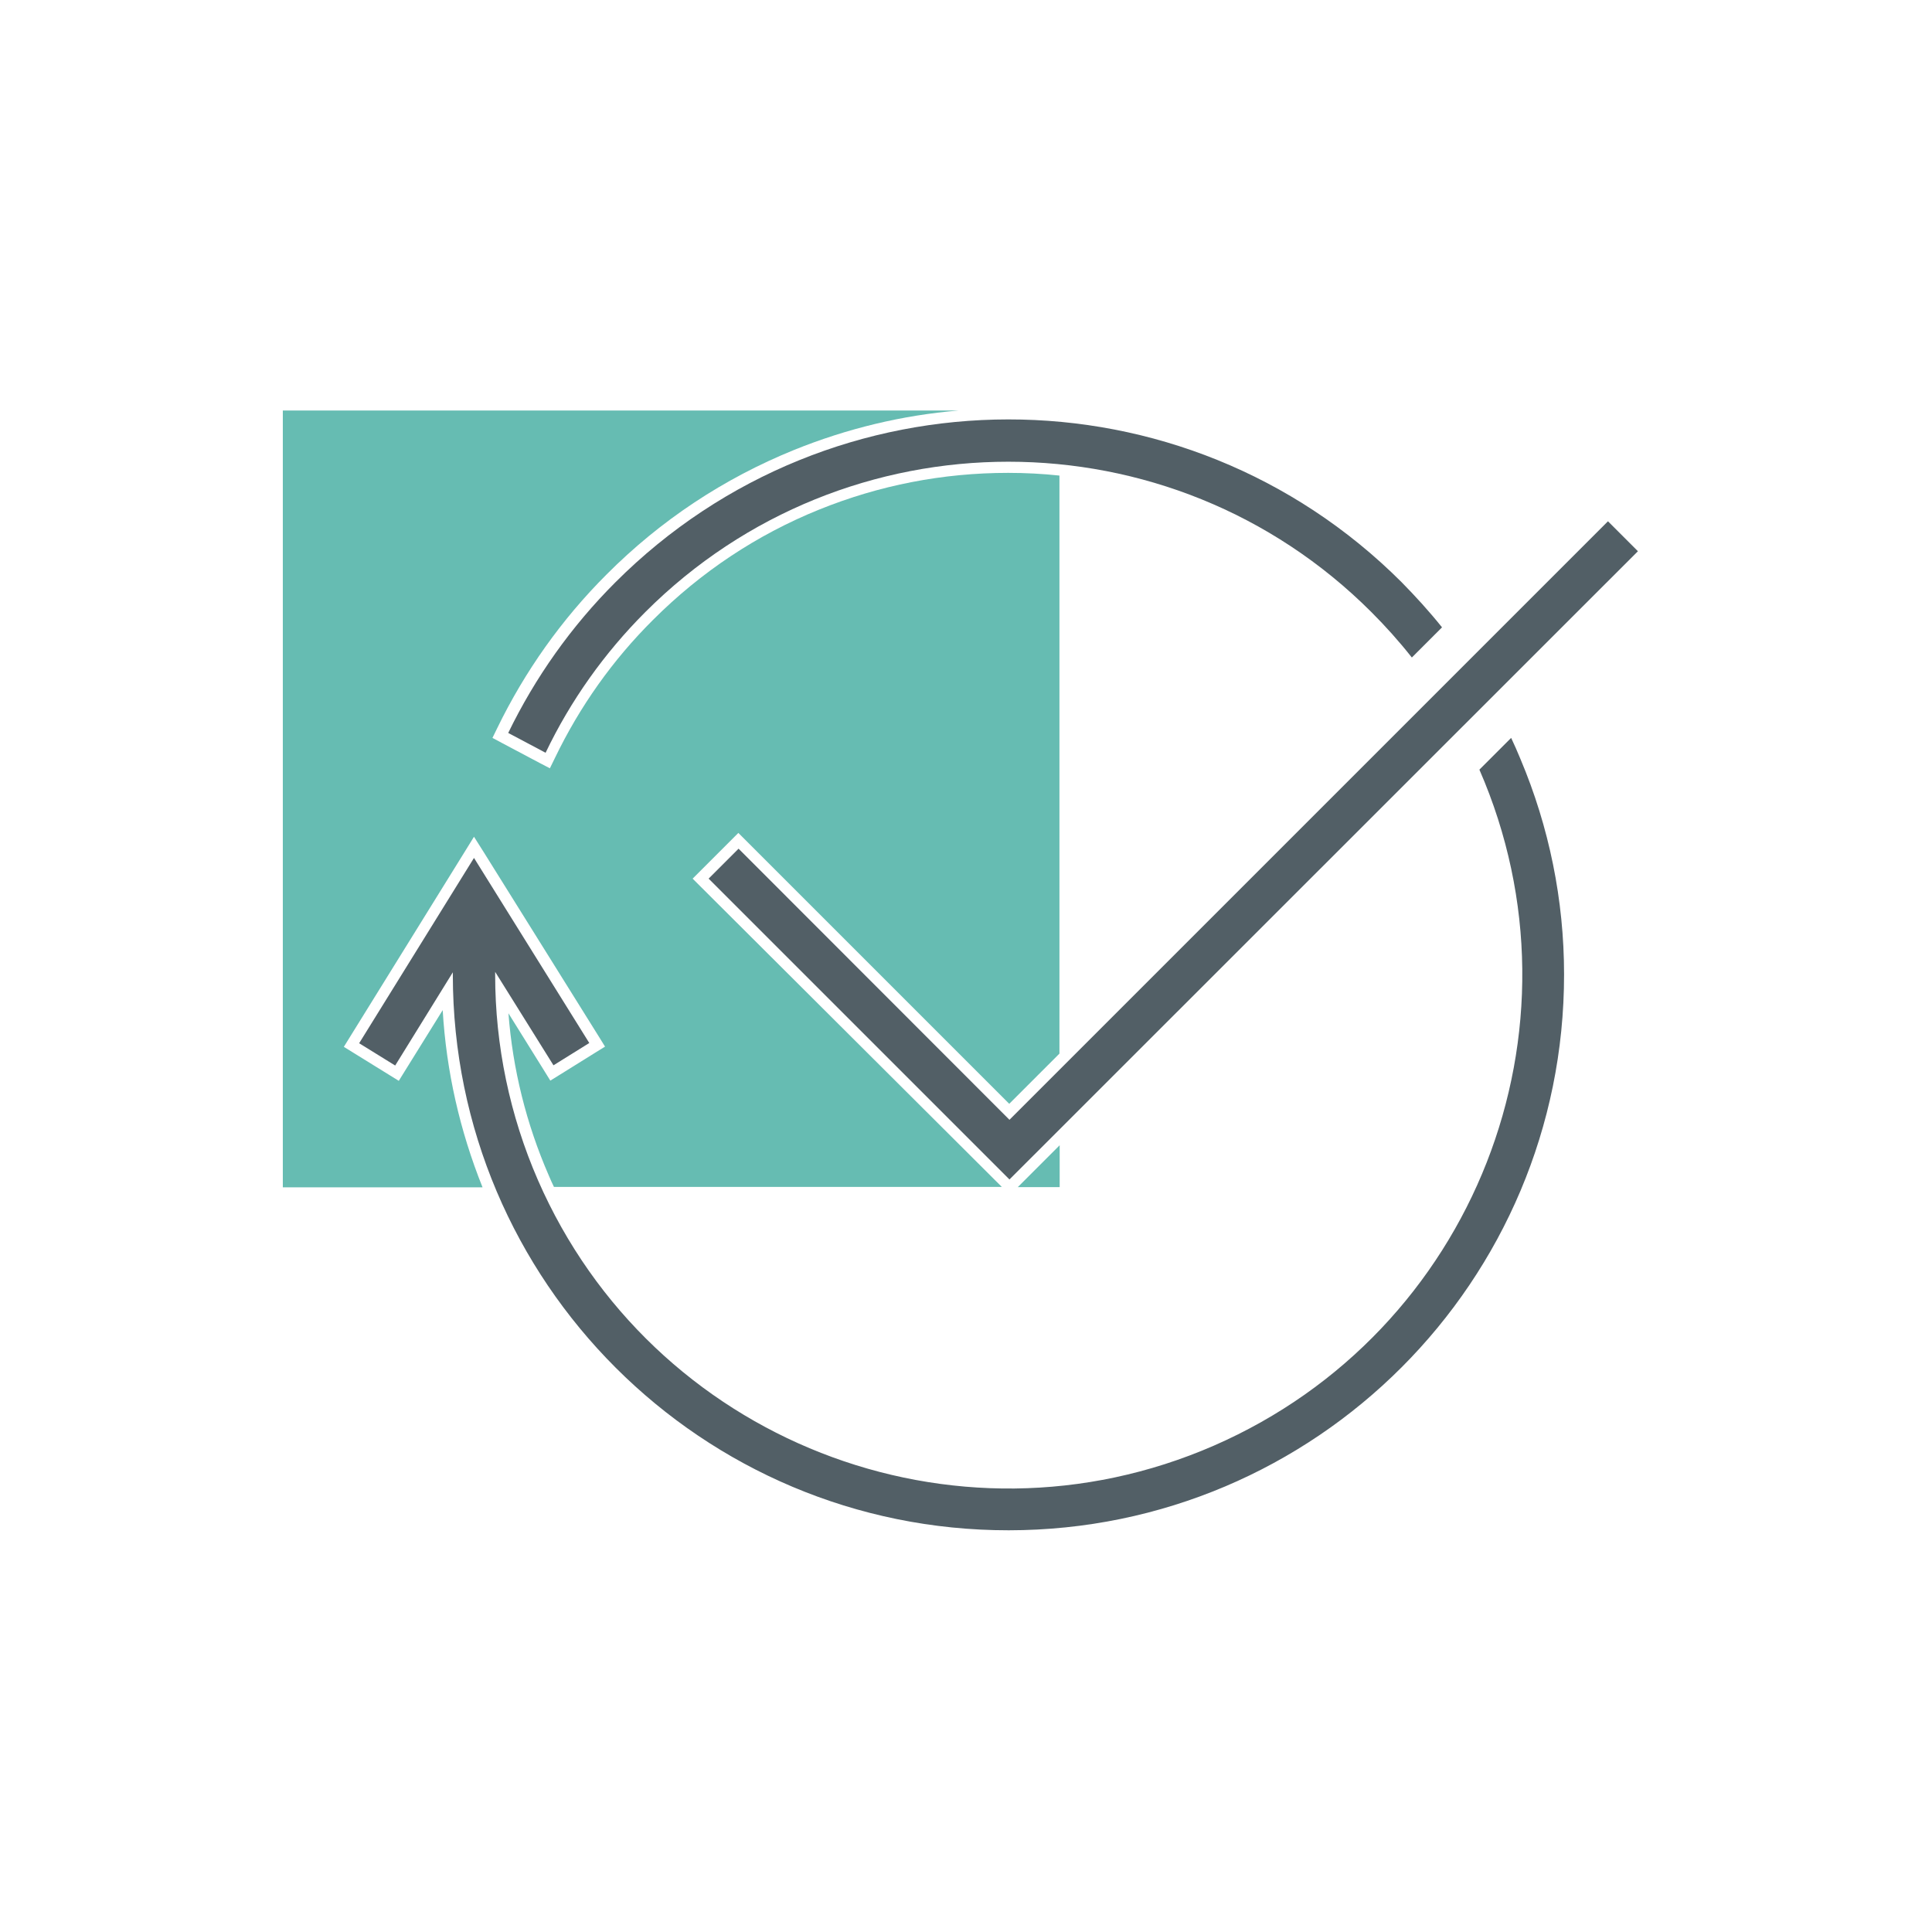
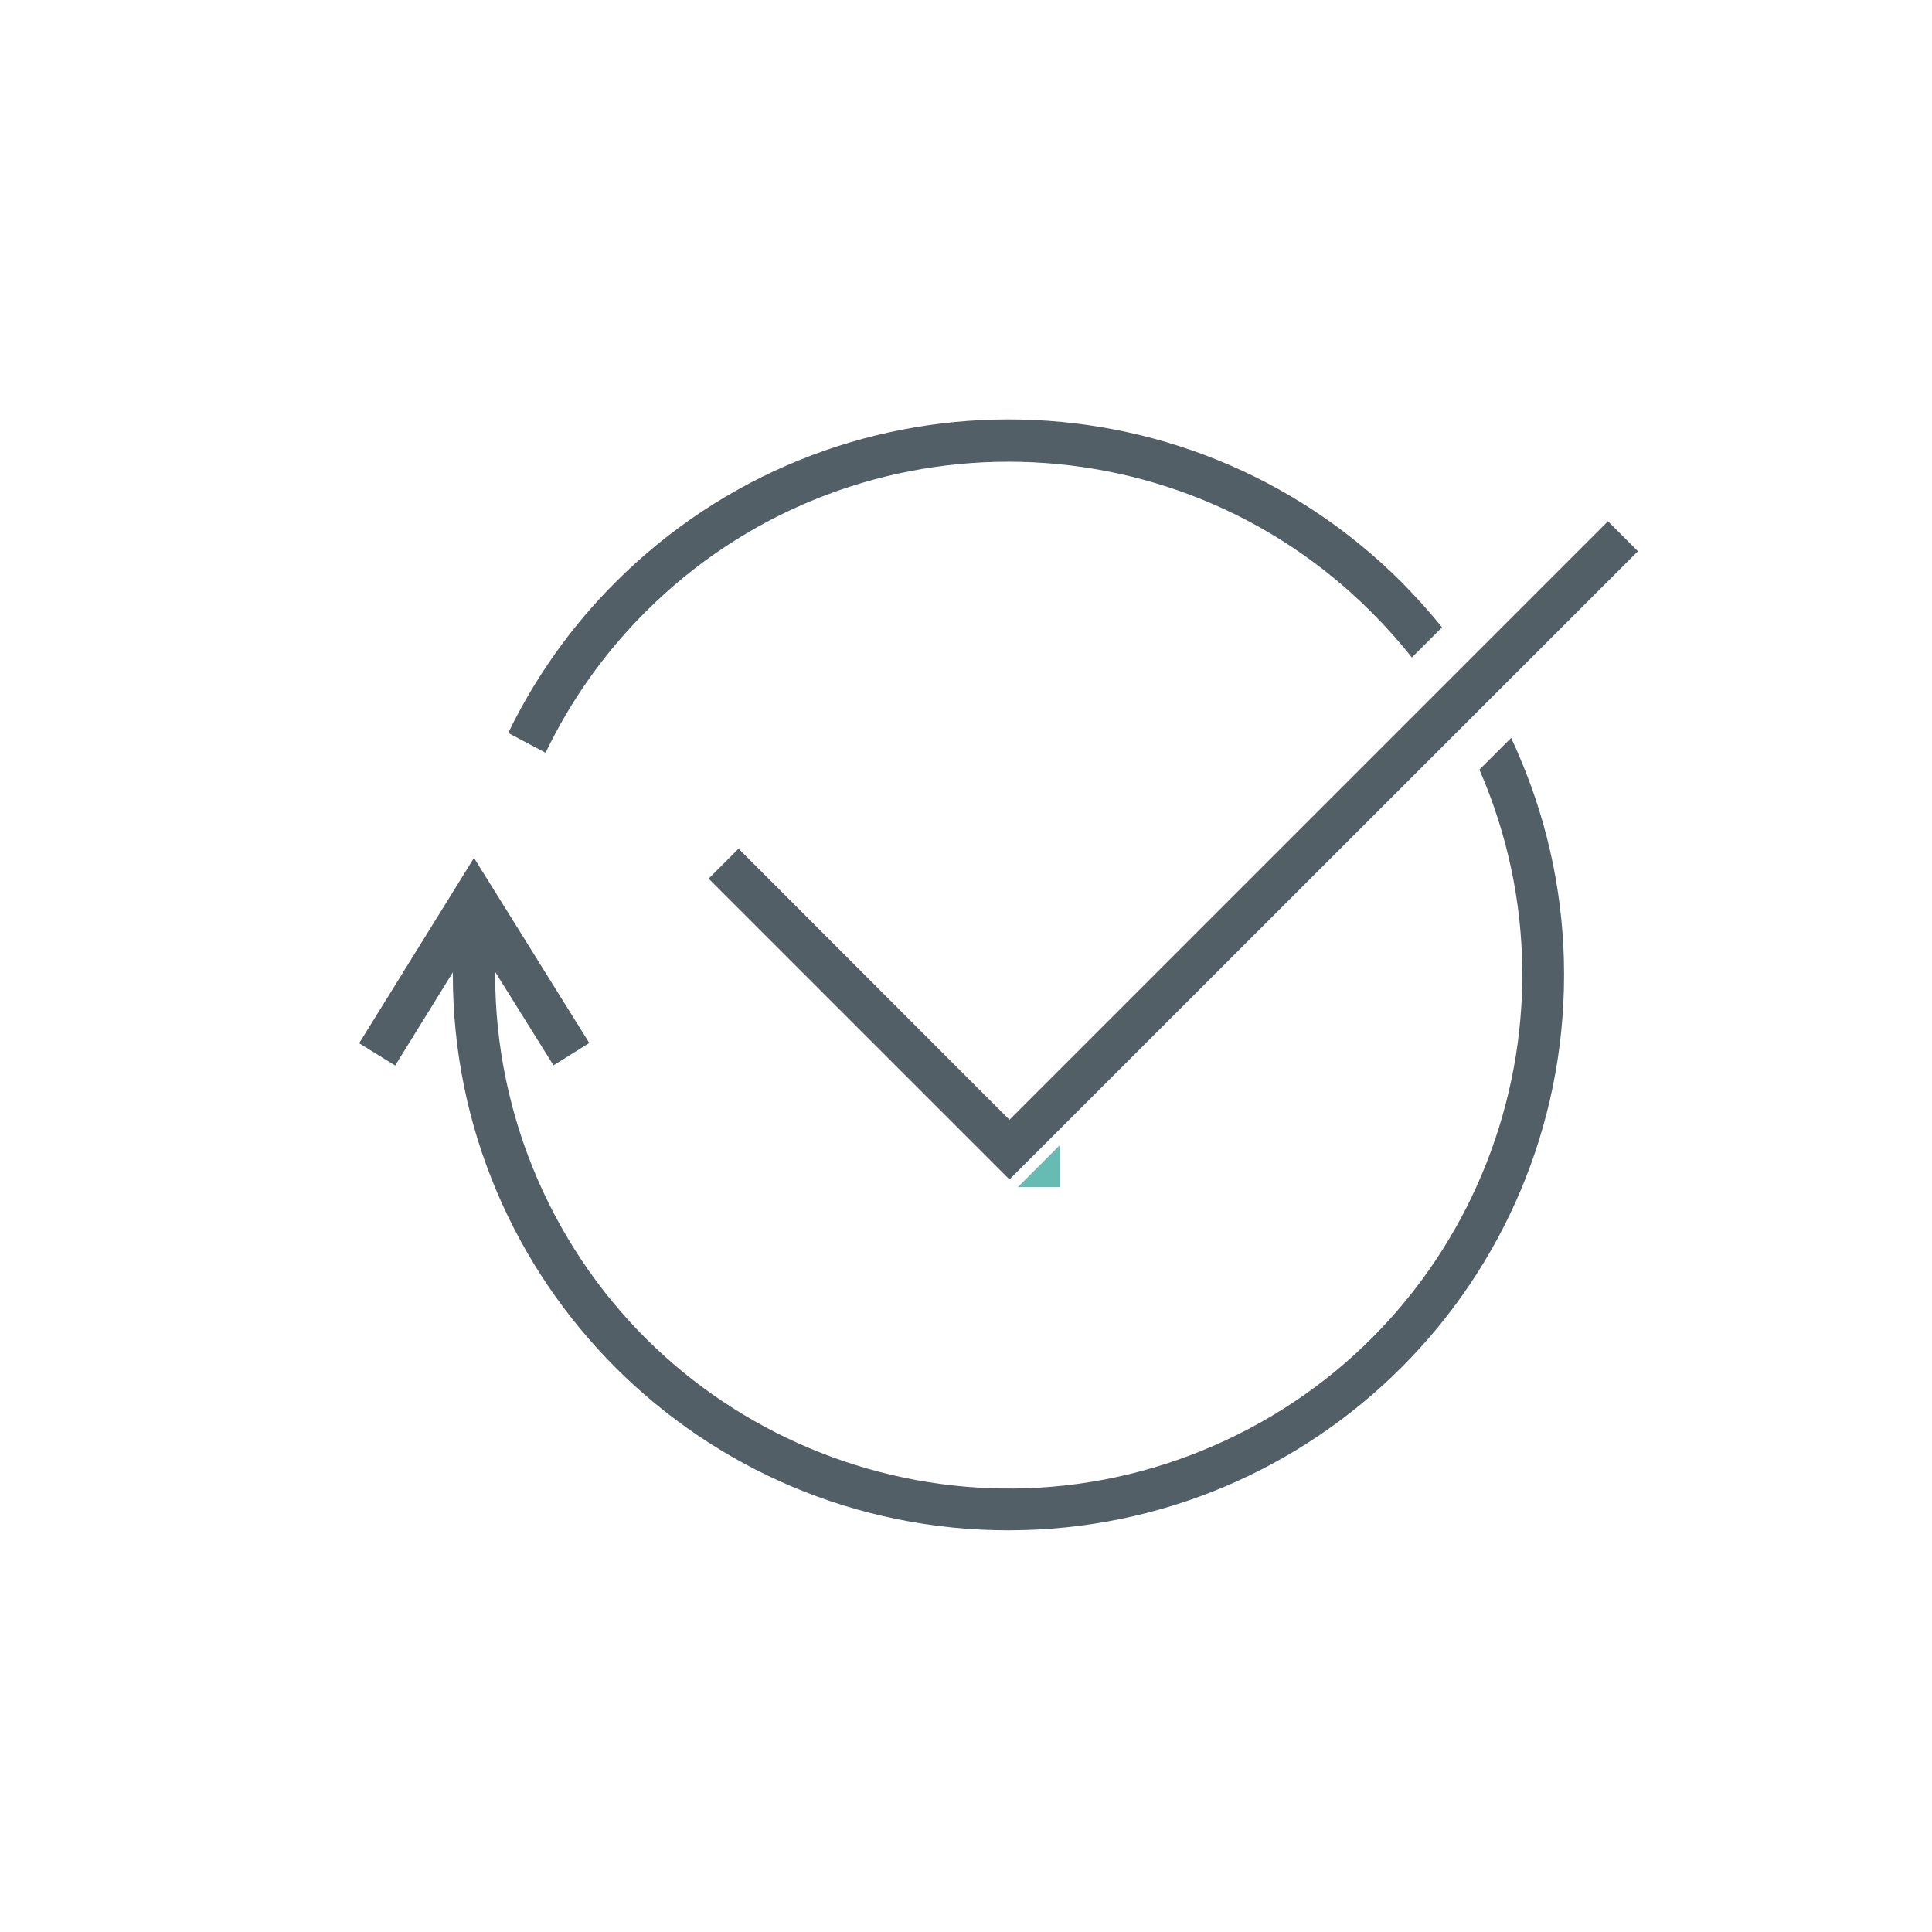
<svg xmlns="http://www.w3.org/2000/svg" version="1.1" id="Ebene_1" x="0px" y="0px" viewBox="0 0 858 858" style="enable-background:new 0 0 858 858;" xml:space="preserve">
  <style type="text/css">
	.st0{fill:none;}
	.st1{fill:#525F66;}
	.st2{fill:#66BCB2;}
</style>
  <title>CompwareMedical-USP-Einfach</title>
  <g>
-     <rect class="st0" width="858" height="858" />
    <g>
      <g>
        <polygon class="st1" points="448.3,497.3 328,376.9 314.7,390.2 448.3,523.8 727.4,244.8 714.1,231.5    " />
      </g>
      <g>
        <path class="st1" d="M286.6,271.8c89-89,233.4-89,322.4,0c6.4,6.4,12.4,13.1,18,20.2l13.4-13.4c-5.6-7-11.7-13.7-18-20.1     c-96.5-96.4-252.8-96.3-349.2,0.2c-19.5,19.5-35.5,42.1-47.5,66.8l16.6,8.8C253.4,311.1,268.4,290,286.6,271.8z" />
      </g>
      <g>
        <path class="st1" d="M671.1,327.7L657,341.8c50.3,115.4-2.4,249.8-117.9,300.2c-115.4,50.3-249.8-2.4-300.2-117.9     c-12.5-28.7-19-59.8-19-91.1c0-0.5,0-0.9,0-1.4l25.9,41.5l15.9-9.9L210.5,381l-51,82.3l16,9.9l25.6-41.4c0,0.4,0,0.8,0,1.2     c0.1,136.3,110.6,246.7,246.9,246.6c136.3-0.1,246.7-110.6,246.6-246.9c0-32.9-6.6-65.4-19.4-95.7     C673.9,333.8,672.5,330.7,671.1,327.7z" />
      </g>
    </g>
    <g>
-       <path class="st2" d="M470.6,182.3L470.6,182.3l-1-0.1C470,182.3,470.3,182.3,470.6,182.3z" />
      <polygon class="st2" points="470.6,527.2 470.6,508.6 452,527.2   " />
-       <path class="st2" d="M196.6,448.6l-16.9,27.2l-2.6,4.2l-4.2-2.6l-16-9.9l-4.2-2.6l2.6-4.2l51-82.3l4.2-6.8l4.3,6.8l51.3,82.2    l2.6,4.2l-4.2,2.6l-15.9,9.9l-4.2,2.6l-2.6-4.2l-16-25.7c1.9,24.8,7.9,49,17.9,72c0.7,1.7,1.5,3.4,2.3,5.1h198.9L311.1,393.7    l-3.5-3.5l3.5-3.5l13.3-13.3l3.5-3.5l3.5,3.5l116.8,116.8l22.3-22.3V211.2c-7.5-0.8-15.1-1.2-22.8-1.2c-29,0-57.2,5.5-83.9,16.3    c-27.7,11.2-52.5,27.7-73.8,49c-17.9,17.8-32.5,38.4-43.5,61.2l-2.3,4.7l-4.6-2.4L223,330l-4.3-2.3l2.1-4.3    c12.3-25.3,28.6-48.3,48.5-68.2c24-24.1,52.1-42.7,83.4-55.4c23.5-9.5,48-15.4,73.1-17.5H125.6v345h88.7    C204.2,502.1,198.2,475.7,196.6,448.6z" />
    </g>
  </g>
</svg>